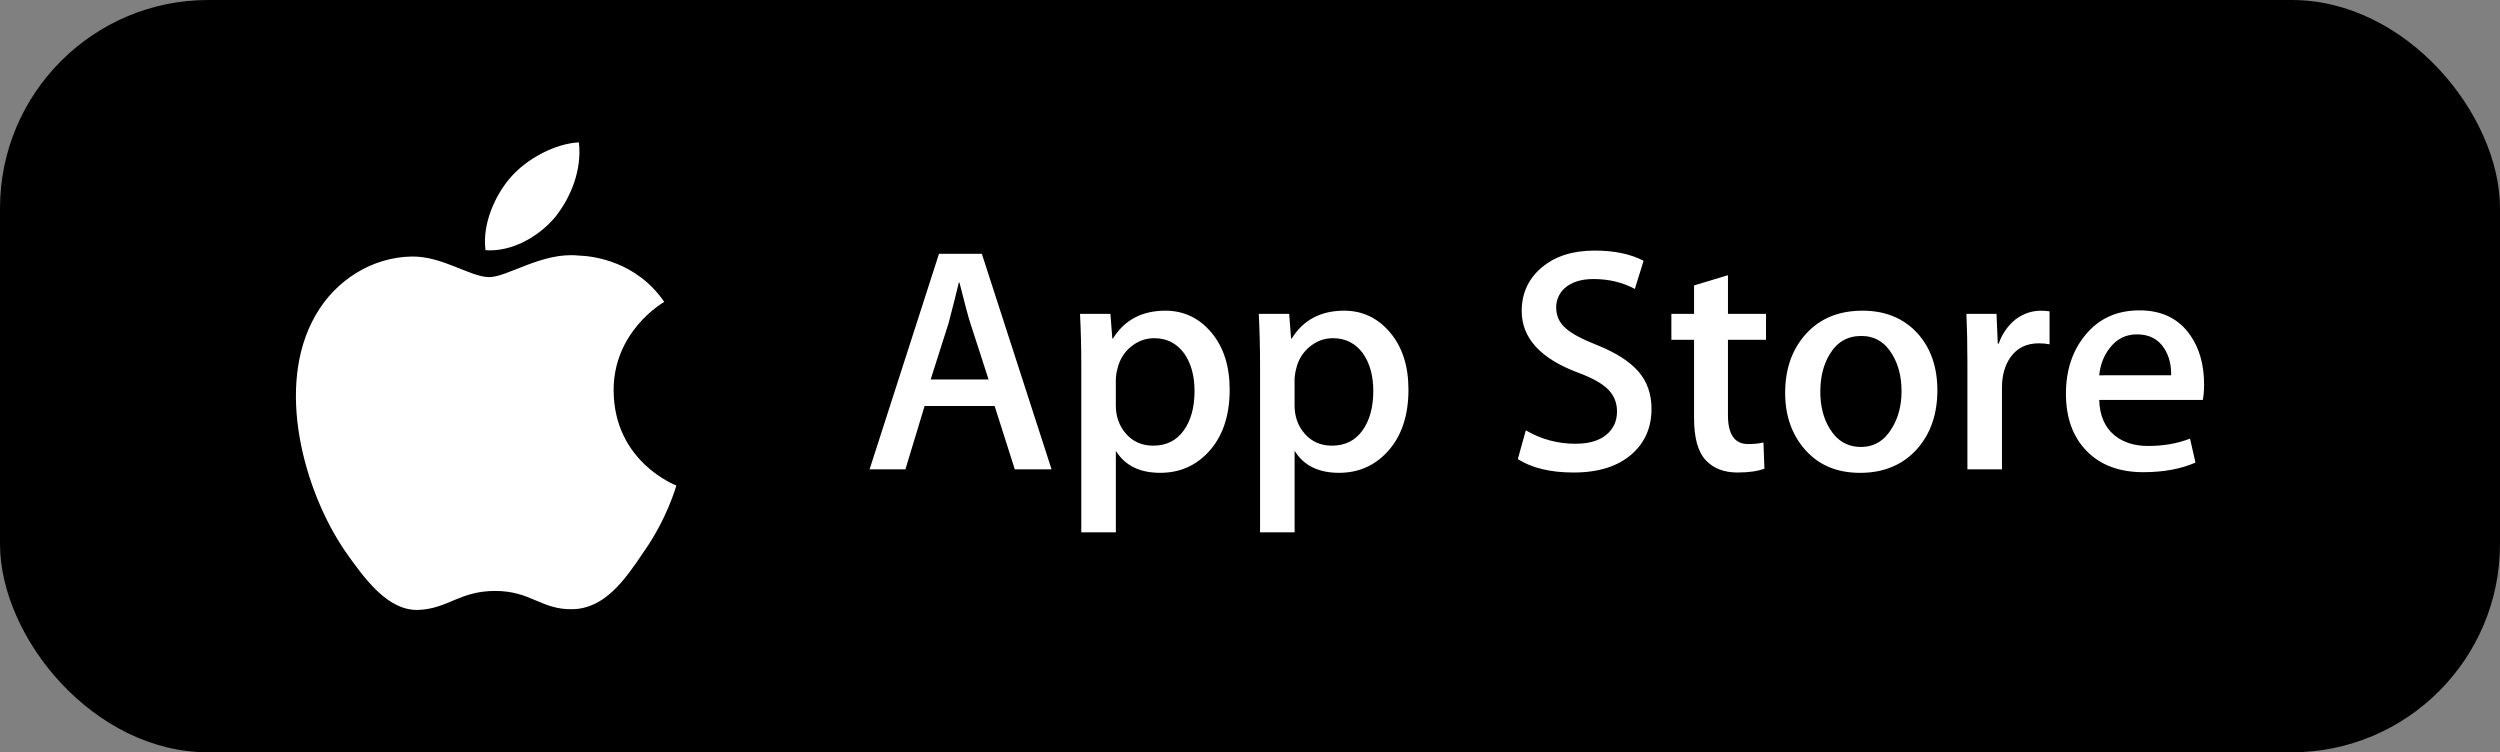
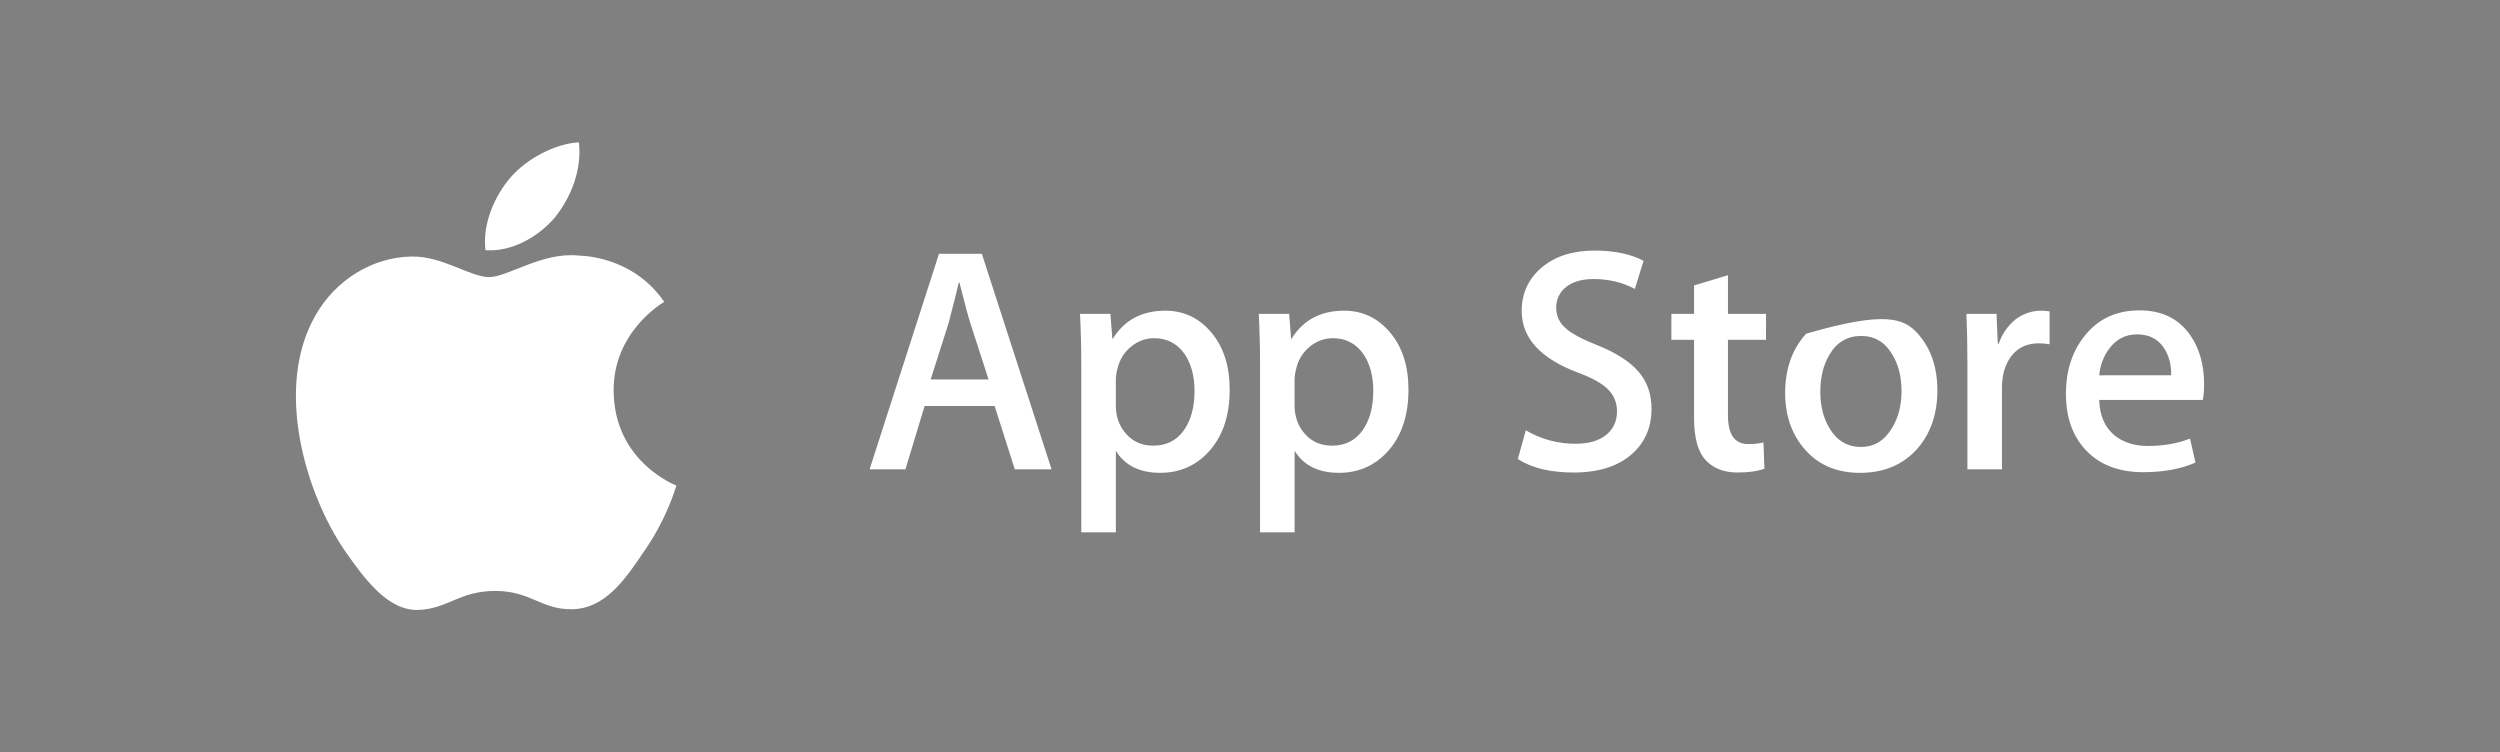
<svg xmlns="http://www.w3.org/2000/svg" width="216" height="65" viewBox="0 0 216 65" fill="none">
  <rect x="0" y="0" width="216" height="65" fill="#808080" stroke="none" />
-   <rect width="216" height="65" rx="18" fill="black" />
-   <path d="M53.018 33.785C52.972 28.681 57.197 26.198 57.39 26.083C54.997 22.594 51.289 22.118 49.986 22.08C46.871 21.752 43.85 23.943 42.263 23.943C40.645 23.943 38.202 22.111 35.569 22.165C32.18 22.217 29.01 24.179 27.271 27.226C23.683 33.438 26.359 42.566 29.797 47.587C31.517 50.048 33.526 52.792 36.156 52.696C38.729 52.591 39.69 51.057 42.795 51.057C45.872 51.057 46.775 52.696 49.457 52.634C52.218 52.591 53.957 50.164 55.617 47.682C57.604 44.865 58.402 42.088 58.434 41.946C58.369 41.923 53.07 39.9 53.018 33.785ZM47.951 18.777C49.335 17.046 50.282 14.691 50.019 12.302C48.016 12.391 45.511 13.687 44.069 15.38C42.792 16.872 41.652 19.317 41.947 21.616C44.197 21.784 46.507 20.48 47.951 18.777ZM90.855 40.55H87.678L85.936 35.079H79.886L78.228 40.55H75.132L81.129 21.927H84.831L90.855 40.55ZM85.412 32.784L83.837 27.922C83.672 27.424 83.357 26.254 82.898 24.413H82.842C82.657 25.204 82.362 26.375 81.957 27.922L80.41 32.784H85.412ZM106.244 33.668C106.244 35.953 105.625 37.758 104.382 39.083C103.272 40.263 101.893 40.852 100.244 40.852C98.463 40.852 97.185 40.217 96.409 38.946V45.992H93.424V31.535C93.424 30.063 93.387 28.591 93.314 27.12H95.939L96.105 29.249H96.159C97.155 27.646 98.664 26.843 100.689 26.843C102.276 26.843 103.597 27.47 104.657 28.723C105.715 29.975 106.244 31.624 106.244 33.668ZM103.207 33.779C103.207 32.471 102.909 31.394 102.322 30.545C101.676 29.662 100.81 29.22 99.723 29.22C98.987 29.22 98.319 29.464 97.719 29.952C97.119 30.439 96.729 31.079 96.544 31.872C96.462 32.17 96.416 32.476 96.408 32.784V35.023C96.408 36 96.705 36.824 97.304 37.497C97.904 38.17 98.68 38.505 99.639 38.505C100.762 38.505 101.638 38.073 102.265 37.207C102.892 36.341 103.207 35.198 103.207 33.779ZM121.691 33.668C121.691 35.953 121.07 37.758 119.827 39.083C118.717 40.263 117.338 40.852 115.689 40.852C113.91 40.852 112.632 40.217 111.854 38.946V45.992H108.869V31.535C108.869 30.101 108.833 28.629 108.76 27.12H111.384L111.549 29.249H111.604C112.598 27.646 114.109 26.843 116.134 26.843C117.718 26.843 119.04 27.47 120.101 28.723C121.16 29.975 121.691 31.624 121.691 33.668ZM118.652 33.779C118.652 32.471 118.354 31.394 117.767 30.545C117.121 29.662 116.255 29.22 115.167 29.22C114.43 29.22 113.762 29.464 113.164 29.952C112.564 30.439 112.149 31.117 111.989 31.872C111.906 32.17 111.86 32.476 111.851 32.784V35.023C111.851 36 112.149 36.824 112.749 37.497C113.346 38.17 114.126 38.505 115.083 38.505C116.207 38.505 117.083 38.073 117.707 37.207C118.335 36.341 118.652 35.198 118.652 33.779ZM142.69 35.327C142.69 36.911 142.138 38.2 141.036 39.196C139.823 40.284 138.131 40.825 135.965 40.825C133.961 40.825 132.353 40.439 131.141 39.664L131.831 37.178C133.136 37.952 134.627 38.353 136.144 38.339C137.267 38.339 138.144 38.086 138.768 37.579C139.395 37.072 139.709 36.396 139.709 35.549C139.709 34.794 139.45 34.159 138.936 33.643C138.42 33.126 137.563 32.648 136.366 32.205C133.104 30.989 131.475 29.212 131.475 26.872C131.475 25.344 132.049 24.091 133.202 23.114C134.355 22.137 135.877 21.65 137.777 21.65C139.471 21.65 140.879 21.944 142.005 22.533L141.251 24.965C140.196 24.395 139.006 24.109 137.672 24.109C136.619 24.109 135.794 24.367 135.204 24.883C134.965 25.093 134.774 25.353 134.645 25.643C134.516 25.934 134.451 26.25 134.455 26.568C134.455 27.304 134.74 27.912 135.311 28.392C135.807 28.834 136.71 29.314 138.017 29.828C139.62 30.473 140.801 31.228 141.553 32.094C142.312 32.96 142.69 34.037 142.69 35.327ZM152.582 29.358H149.295V35.878C149.295 37.536 149.874 38.366 151.037 38.366C151.57 38.366 152.01 38.32 152.363 38.228L152.446 40.494C151.857 40.714 151.084 40.825 150.125 40.825C148.946 40.825 148.025 40.466 147.363 39.748C146.7 39.029 146.367 37.823 146.367 36.129V29.359H144.407V27.12H146.367V24.661L149.296 23.778V27.12H152.585L152.582 29.358ZM167.389 33.725C167.389 35.788 166.798 37.483 165.622 38.809C164.388 40.173 162.749 40.854 160.707 40.854C158.734 40.854 157.163 40.2 155.993 38.892C154.823 37.584 154.238 35.935 154.238 33.945C154.238 31.864 154.843 30.159 156.05 28.832C157.258 27.507 158.883 26.843 160.927 26.843C162.897 26.843 164.48 27.497 165.68 28.805C166.819 30.077 167.389 31.717 167.389 33.725ZM164.293 33.793C164.293 32.563 164.027 31.507 163.492 30.625C162.865 29.561 161.973 29.027 160.814 29.027C159.616 29.027 158.705 29.559 158.077 30.625C157.541 31.507 157.275 32.582 157.275 33.849C157.275 35.079 157.541 36.135 158.077 37.017C158.721 38.083 159.627 38.615 160.786 38.615C161.929 38.615 162.821 38.073 163.463 36.99C164.019 36.089 164.293 35.023 164.293 33.793ZM177.087 29.746C176.777 29.689 176.462 29.662 176.147 29.663C175.099 29.663 174.285 30.059 173.716 30.851C173.221 31.551 172.969 32.436 172.969 33.503V40.55H169.984V31.348C169.984 29.8 169.954 28.392 169.899 27.12H172.499L172.608 29.69H172.692C172.972 28.852 173.49 28.114 174.182 27.564C174.847 27.084 175.564 26.845 176.337 26.845C176.587 26.843 176.836 26.862 177.083 26.9V29.746H177.087ZM190.433 33.199C190.433 33.733 190.396 34.186 190.323 34.553H181.372C181.407 35.878 181.843 36.893 182.669 37.592C183.426 38.219 184.403 38.531 185.6 38.531C186.927 38.531 188.134 38.32 189.218 37.896L189.688 39.968C188.417 40.521 186.917 40.797 185.185 40.797C183.105 40.797 181.467 40.184 180.28 38.958C179.09 37.734 178.497 36.089 178.497 34.026C178.497 32.001 179.052 30.314 180.155 28.97C181.315 27.534 182.881 26.815 184.854 26.815C186.788 26.815 188.252 27.534 189.245 28.97C190.037 30.115 190.433 31.524 190.433 33.199ZM187.587 32.425C187.606 31.541 187.413 30.777 187.008 30.132C186.492 29.304 185.7 28.889 184.631 28.889C183.656 28.889 182.862 29.294 182.254 30.105C181.759 30.751 181.462 31.524 181.371 32.426L187.587 32.425Z" fill="white" />
+   <path d="M53.018 33.785C52.972 28.681 57.197 26.198 57.39 26.083C54.997 22.594 51.289 22.118 49.986 22.08C46.871 21.752 43.85 23.943 42.263 23.943C40.645 23.943 38.202 22.111 35.569 22.165C32.18 22.217 29.01 24.179 27.271 27.226C23.683 33.438 26.359 42.566 29.797 47.587C31.517 50.048 33.526 52.792 36.156 52.696C38.729 52.591 39.69 51.057 42.795 51.057C45.872 51.057 46.775 52.696 49.457 52.634C52.218 52.591 53.957 50.164 55.617 47.682C57.604 44.865 58.402 42.088 58.434 41.946C58.369 41.923 53.07 39.9 53.018 33.785ZM47.951 18.777C49.335 17.046 50.282 14.691 50.019 12.302C48.016 12.391 45.511 13.687 44.069 15.38C42.792 16.872 41.652 19.317 41.947 21.616C44.197 21.784 46.507 20.48 47.951 18.777ZM90.855 40.55H87.678L85.936 35.079H79.886L78.228 40.55H75.132L81.129 21.927H84.831L90.855 40.55ZM85.412 32.784L83.837 27.922C83.672 27.424 83.357 26.254 82.898 24.413H82.842C82.657 25.204 82.362 26.375 81.957 27.922L80.41 32.784H85.412ZM106.244 33.668C106.244 35.953 105.625 37.758 104.382 39.083C103.272 40.263 101.893 40.852 100.244 40.852C98.463 40.852 97.185 40.217 96.409 38.946V45.992H93.424V31.535C93.424 30.063 93.387 28.591 93.314 27.12H95.939L96.105 29.249H96.159C97.155 27.646 98.664 26.843 100.689 26.843C102.276 26.843 103.597 27.47 104.657 28.723C105.715 29.975 106.244 31.624 106.244 33.668ZM103.207 33.779C103.207 32.471 102.909 31.394 102.322 30.545C101.676 29.662 100.81 29.22 99.723 29.22C98.987 29.22 98.319 29.464 97.719 29.952C97.119 30.439 96.729 31.079 96.544 31.872C96.462 32.17 96.416 32.476 96.408 32.784V35.023C96.408 36 96.705 36.824 97.304 37.497C97.904 38.17 98.68 38.505 99.639 38.505C100.762 38.505 101.638 38.073 102.265 37.207C102.892 36.341 103.207 35.198 103.207 33.779ZM121.691 33.668C121.691 35.953 121.07 37.758 119.827 39.083C118.717 40.263 117.338 40.852 115.689 40.852C113.91 40.852 112.632 40.217 111.854 38.946V45.992H108.869V31.535C108.869 30.101 108.833 28.629 108.76 27.12H111.384L111.549 29.249H111.604C112.598 27.646 114.109 26.843 116.134 26.843C117.718 26.843 119.04 27.47 120.101 28.723C121.16 29.975 121.691 31.624 121.691 33.668ZM118.652 33.779C118.652 32.471 118.354 31.394 117.767 30.545C117.121 29.662 116.255 29.22 115.167 29.22C114.43 29.22 113.762 29.464 113.164 29.952C112.564 30.439 112.149 31.117 111.989 31.872C111.906 32.17 111.86 32.476 111.851 32.784V35.023C111.851 36 112.149 36.824 112.749 37.497C113.346 38.17 114.126 38.505 115.083 38.505C116.207 38.505 117.083 38.073 117.707 37.207C118.335 36.341 118.652 35.198 118.652 33.779ZM142.69 35.327C142.69 36.911 142.138 38.2 141.036 39.196C139.823 40.284 138.131 40.825 135.965 40.825C133.961 40.825 132.353 40.439 131.141 39.664L131.831 37.178C133.136 37.952 134.627 38.353 136.144 38.339C137.267 38.339 138.144 38.086 138.768 37.579C139.395 37.072 139.709 36.396 139.709 35.549C139.709 34.794 139.45 34.159 138.936 33.643C138.42 33.126 137.563 32.648 136.366 32.205C133.104 30.989 131.475 29.212 131.475 26.872C131.475 25.344 132.049 24.091 133.202 23.114C134.355 22.137 135.877 21.65 137.777 21.65C139.471 21.65 140.879 21.944 142.005 22.533L141.251 24.965C140.196 24.395 139.006 24.109 137.672 24.109C136.619 24.109 135.794 24.367 135.204 24.883C134.965 25.093 134.774 25.353 134.645 25.643C134.516 25.934 134.451 26.25 134.455 26.568C134.455 27.304 134.74 27.912 135.311 28.392C135.807 28.834 136.71 29.314 138.017 29.828C139.62 30.473 140.801 31.228 141.553 32.094C142.312 32.96 142.69 34.037 142.69 35.327ZM152.582 29.358H149.295V35.878C149.295 37.536 149.874 38.366 151.037 38.366C151.57 38.366 152.01 38.32 152.363 38.228L152.446 40.494C151.857 40.714 151.084 40.825 150.125 40.825C148.946 40.825 148.025 40.466 147.363 39.748C146.7 39.029 146.367 37.823 146.367 36.129V29.359H144.407V27.12H146.367V24.661L149.296 23.778V27.12H152.585L152.582 29.358ZM167.389 33.725C167.389 35.788 166.798 37.483 165.622 38.809C164.388 40.173 162.749 40.854 160.707 40.854C158.734 40.854 157.163 40.2 155.993 38.892C154.823 37.584 154.238 35.935 154.238 33.945C154.238 31.864 154.843 30.159 156.05 28.832C162.897 26.843 164.48 27.497 165.68 28.805C166.819 30.077 167.389 31.717 167.389 33.725ZM164.293 33.793C164.293 32.563 164.027 31.507 163.492 30.625C162.865 29.561 161.973 29.027 160.814 29.027C159.616 29.027 158.705 29.559 158.077 30.625C157.541 31.507 157.275 32.582 157.275 33.849C157.275 35.079 157.541 36.135 158.077 37.017C158.721 38.083 159.627 38.615 160.786 38.615C161.929 38.615 162.821 38.073 163.463 36.99C164.019 36.089 164.293 35.023 164.293 33.793ZM177.087 29.746C176.777 29.689 176.462 29.662 176.147 29.663C175.099 29.663 174.285 30.059 173.716 30.851C173.221 31.551 172.969 32.436 172.969 33.503V40.55H169.984V31.348C169.984 29.8 169.954 28.392 169.899 27.12H172.499L172.608 29.69H172.692C172.972 28.852 173.49 28.114 174.182 27.564C174.847 27.084 175.564 26.845 176.337 26.845C176.587 26.843 176.836 26.862 177.083 26.9V29.746H177.087ZM190.433 33.199C190.433 33.733 190.396 34.186 190.323 34.553H181.372C181.407 35.878 181.843 36.893 182.669 37.592C183.426 38.219 184.403 38.531 185.6 38.531C186.927 38.531 188.134 38.32 189.218 37.896L189.688 39.968C188.417 40.521 186.917 40.797 185.185 40.797C183.105 40.797 181.467 40.184 180.28 38.958C179.09 37.734 178.497 36.089 178.497 34.026C178.497 32.001 179.052 30.314 180.155 28.97C181.315 27.534 182.881 26.815 184.854 26.815C186.788 26.815 188.252 27.534 189.245 28.97C190.037 30.115 190.433 31.524 190.433 33.199ZM187.587 32.425C187.606 31.541 187.413 30.777 187.008 30.132C186.492 29.304 185.7 28.889 184.631 28.889C183.656 28.889 182.862 29.294 182.254 30.105C181.759 30.751 181.462 31.524 181.371 32.426L187.587 32.425Z" fill="white" />
</svg>